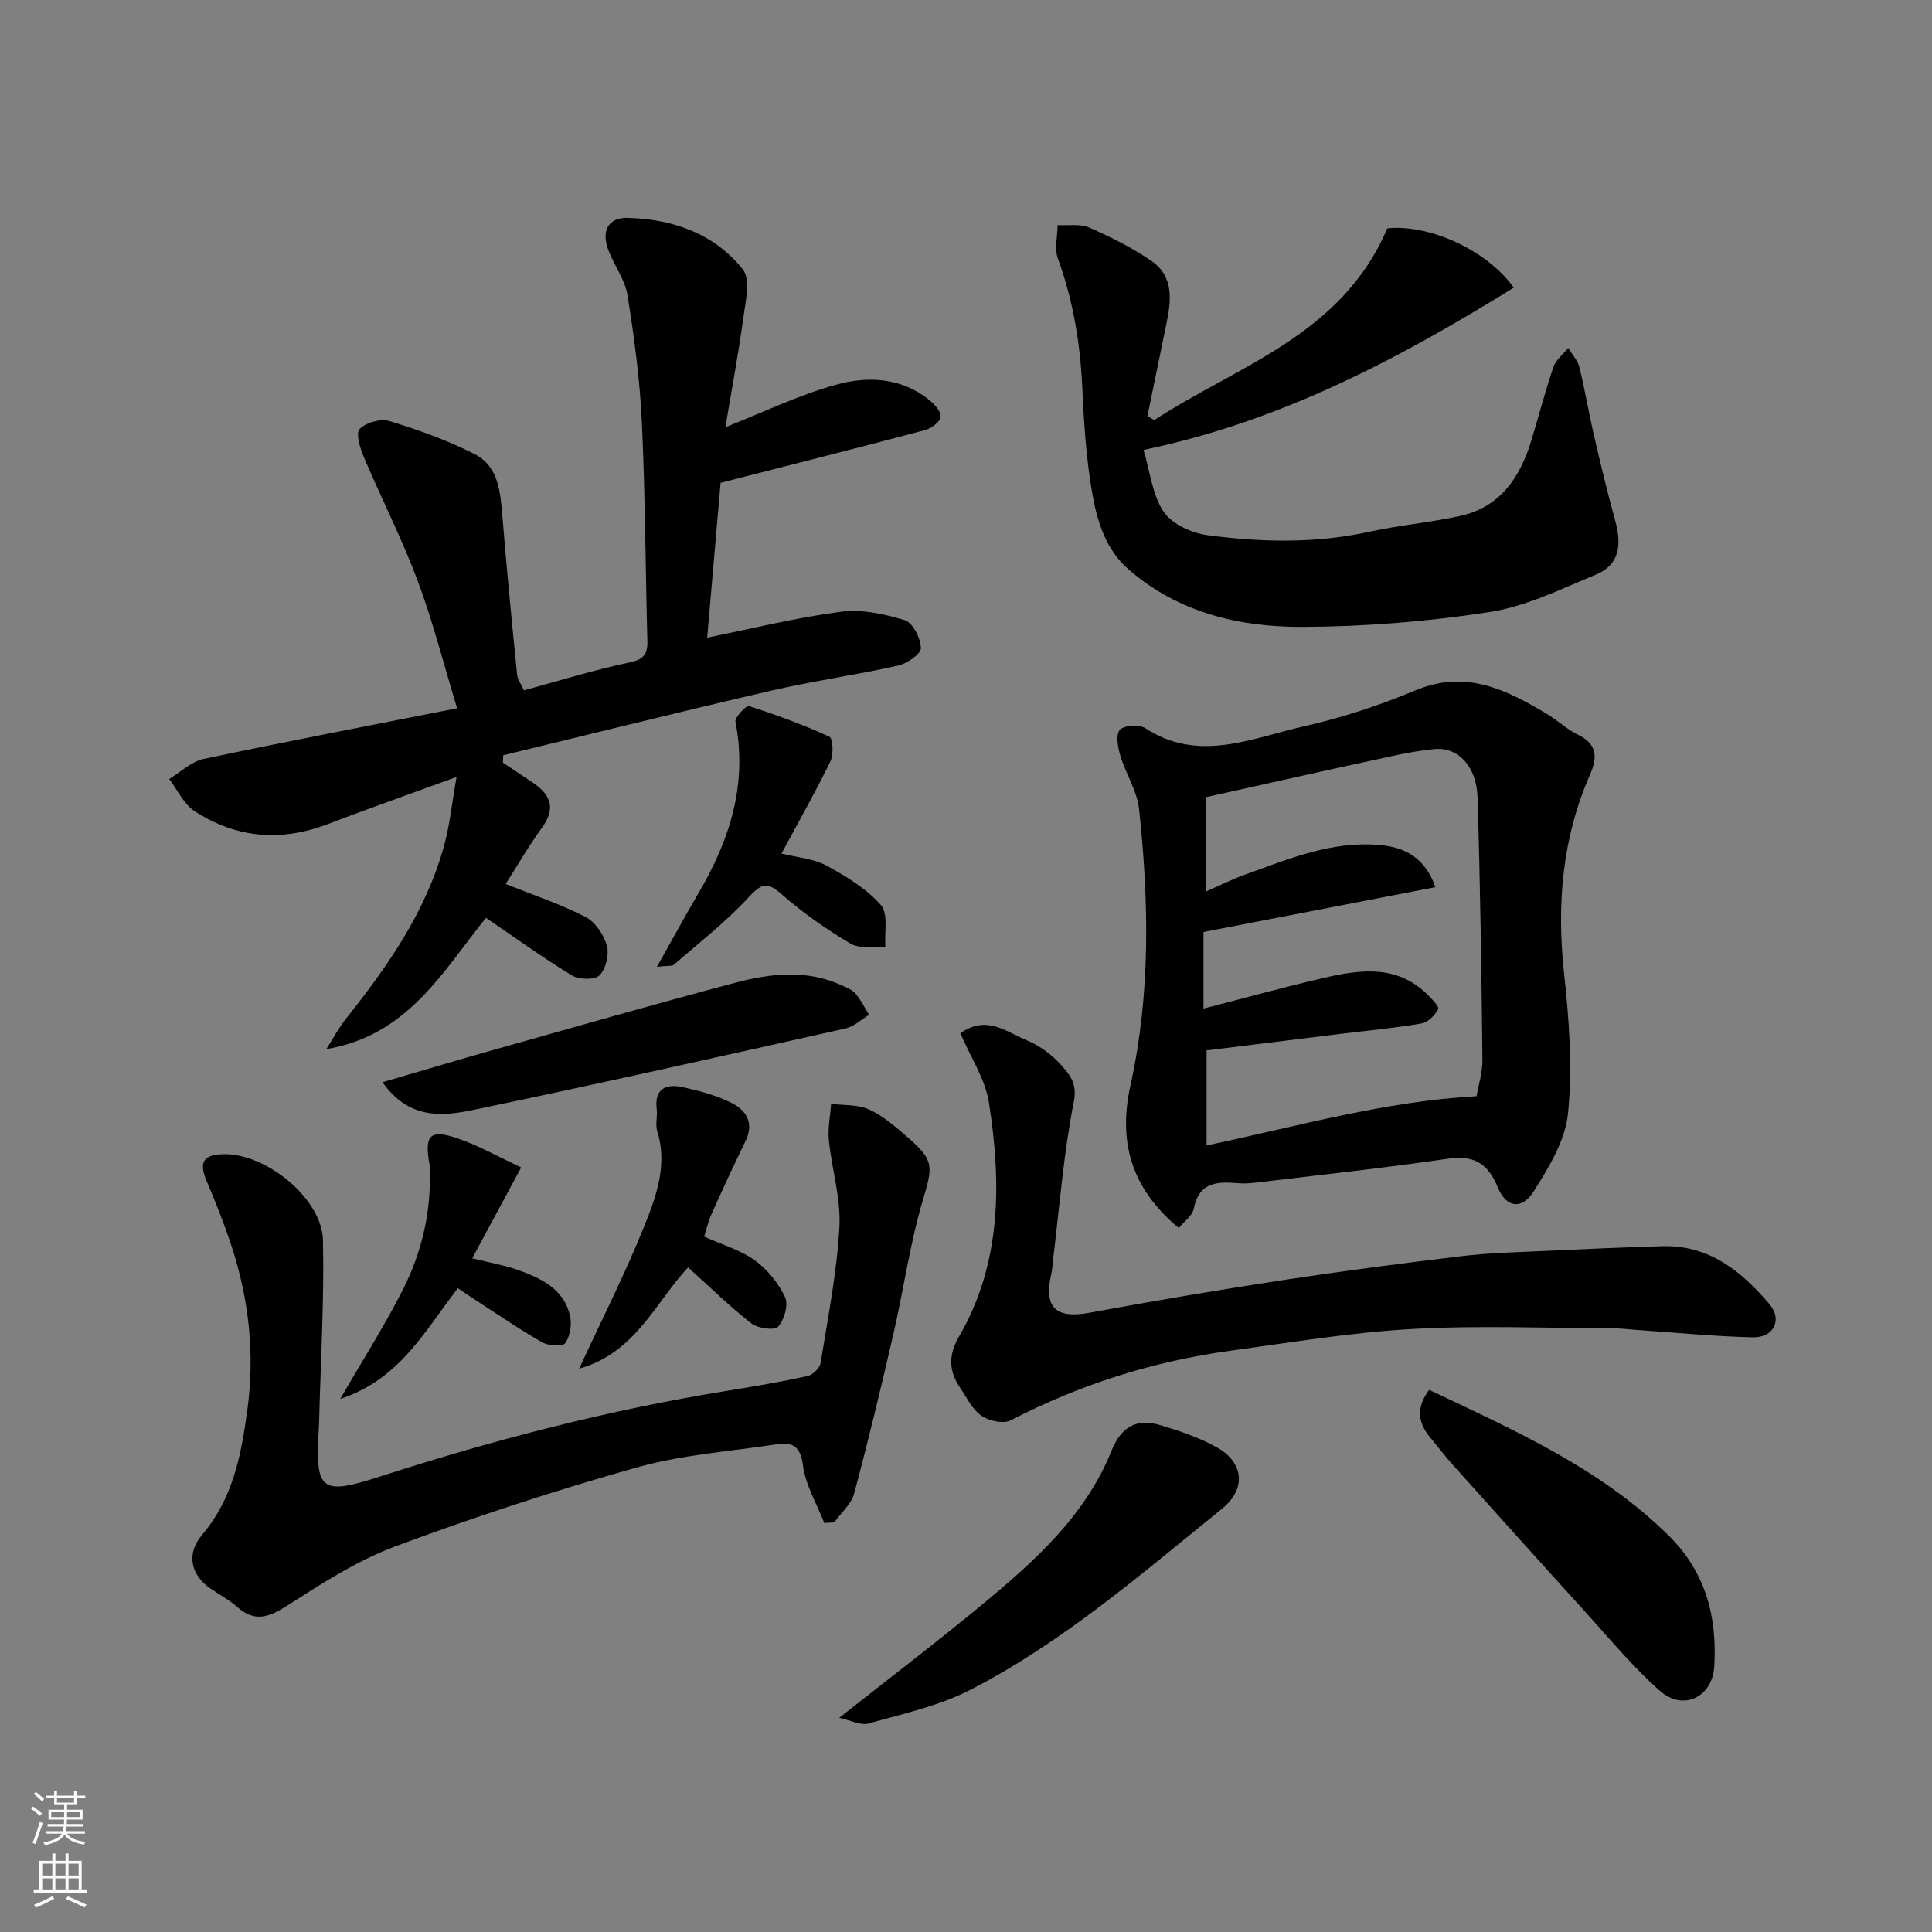
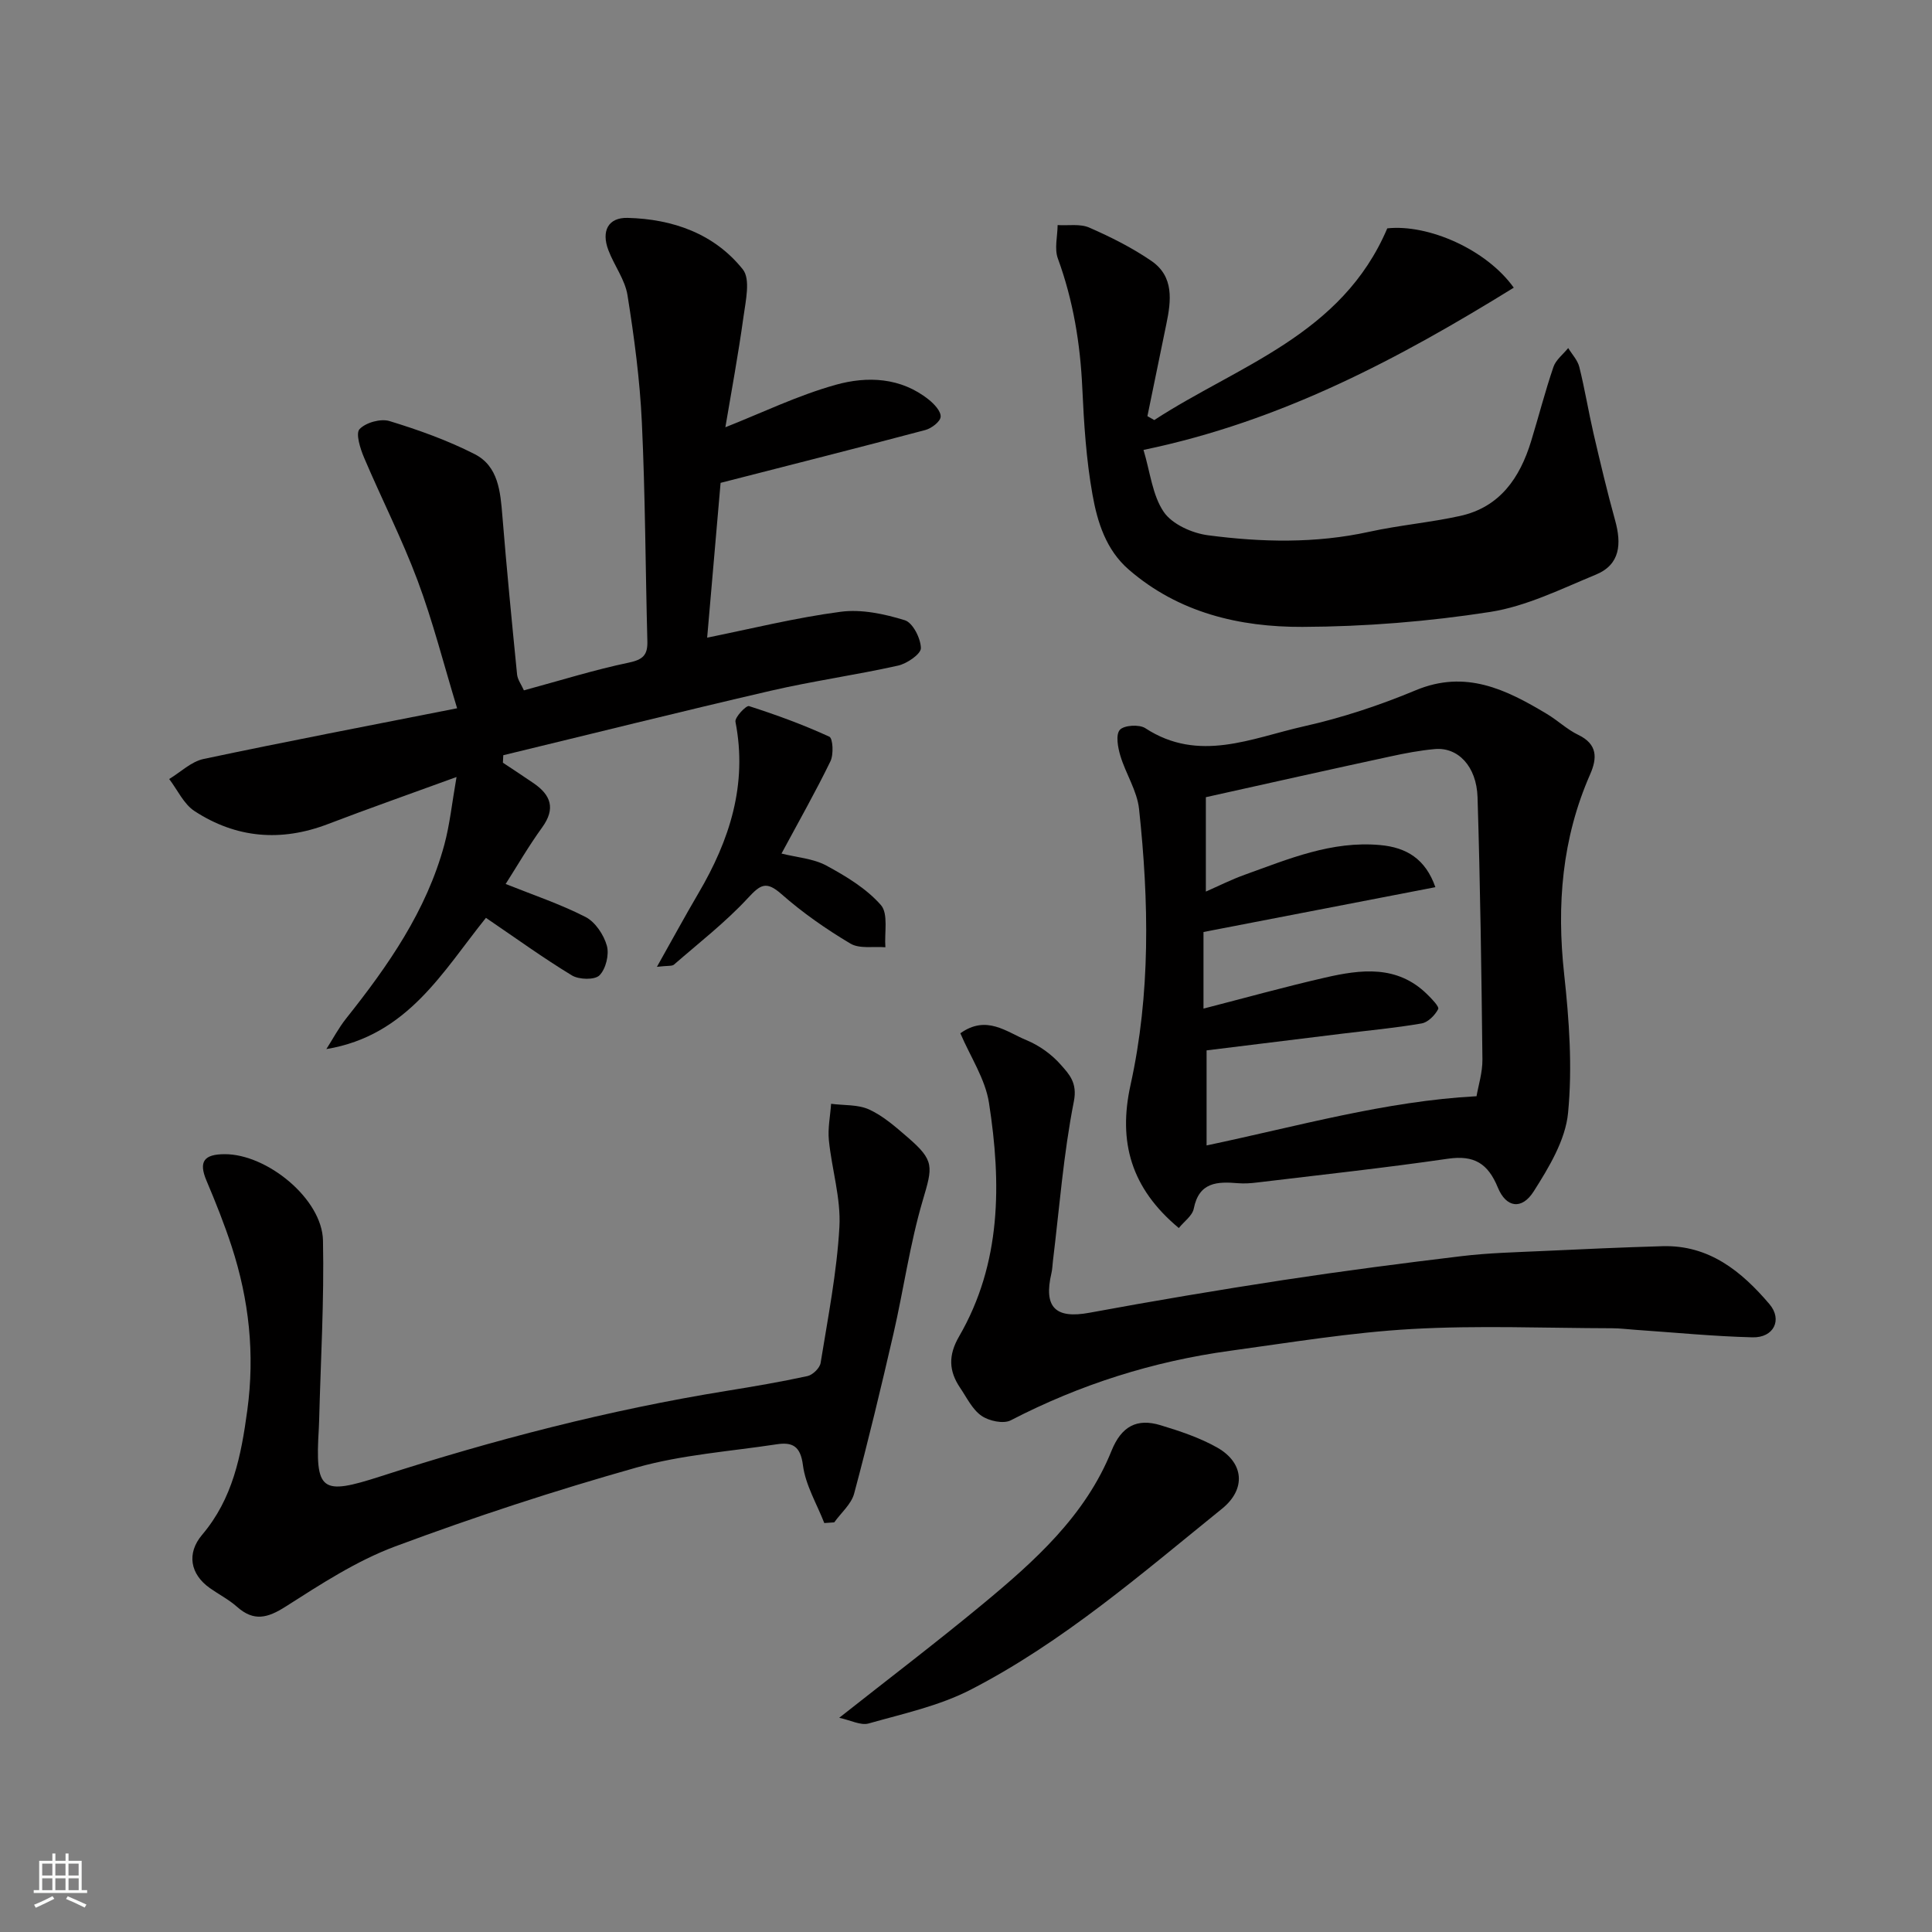
<svg xmlns="http://www.w3.org/2000/svg" enable-background="new 0 0 400 400" viewBox="0 0 400 400">
  <rect x="0" y="0" width="400" height="400" fill="#808080" stroke="none" />
  <g fill="#010000">
    <path d="m108.47 142.93c7.57-2.05 14.57-4.25 21.71-5.74 2.96-.62 3.93-1.59 3.85-4.44-.4-15.1-.43-30.21-1.14-45.29-.41-8.81-1.58-17.61-2.97-26.32-.51-3.24-2.76-6.17-3.96-9.34-1.51-3.98-.04-6.79 3.98-6.69 9.34.24 17.93 3.25 23.85 10.66 1.62 2.02.6 6.5.15 9.76-1.09 7.9-2.55 15.74-3.76 22.93 7.46-2.94 14.96-6.59 22.88-8.8 6.5-1.81 13.44-1.55 19.23 3.08 1.13.9 2.54 2.41 2.46 3.55-.06 1-1.89 2.4-3.17 2.74-13.98 3.71-28 7.25-42.39 10.94-.9 10.34-1.84 21.26-2.78 32.05 9.07-1.83 18.29-4.13 27.65-5.36 4.31-.57 9.04.45 13.27 1.75 1.65.51 3.29 3.74 3.33 5.77.03 1.22-2.88 3.22-4.74 3.63-8.75 1.95-17.65 3.19-26.38 5.21-18.49 4.28-36.9 8.88-55.34 13.34-.03.52-.05 1.03-.08 1.55 2.13 1.42 4.27 2.81 6.38 4.26 3.56 2.45 4.56 5.24 1.76 9.12-2.86 3.95-5.31 8.2-7.57 11.73 5.57 2.23 11.25 4.13 16.52 6.82 2.02 1.03 3.79 3.68 4.43 5.95.52 1.84-.2 4.8-1.52 6.14-.98.99-4.24.91-5.71.02-5.98-3.63-11.66-7.75-17.8-11.92-8.89 11.02-16.18 24.38-33.04 27.17 1.36-2.12 2.54-4.38 4.1-6.34 8.69-10.92 16.61-22.27 20.32-35.95 1.14-4.21 1.58-8.61 2.53-14.04-9.5 3.47-18.12 6.49-26.64 9.75-9.7 3.71-18.98 2.93-27.6-2.69-2.24-1.46-3.53-4.39-5.25-6.64 2.36-1.43 4.56-3.61 7.11-4.15 17.19-3.64 34.45-6.94 52.5-10.5-2.78-9.14-5.01-17.96-8.18-26.44-3.24-8.66-7.47-16.94-11.09-25.47-.79-1.86-1.77-4.98-.93-5.88 1.29-1.37 4.38-2.23 6.21-1.67 6.02 1.84 12.03 3.99 17.62 6.84 4.91 2.5 5.33 7.76 5.74 12.79.89 10.97 1.96 21.93 3.05 32.88.13 1.07.9 2.08 1.41 3.24z" />
    <path d="m244.06 254.25c-9.91-8.25-12.59-17.85-10-29.6 4.17-18.88 3.82-38.04 1.77-57.15-.4-3.76-2.75-7.29-3.87-11.02-.52-1.73-1-4.37-.11-5.37.86-.97 4.01-1.17 5.27-.35 11.08 7.24 22.01 2.05 32.79-.37 7.9-1.77 15.71-4.35 23.18-7.47 10.36-4.33 18.75-.16 27.17 4.89 2.24 1.34 4.18 3.22 6.51 4.34 4 1.93 3.93 4.8 2.45 8.17-5.83 13.26-6.95 27.03-5.38 41.35 1.04 9.52 1.73 19.27.81 28.75-.54 5.62-3.95 11.26-7.11 16.24-2.46 3.88-5.71 3.4-7.43-.8-2.05-4.99-4.91-6.74-10.32-5.96-13.12 1.91-26.32 3.33-39.49 4.92-1.31.16-2.66.26-3.98.15-4.28-.36-8.07-.26-9.16 5.25-.29 1.5-2.04 2.7-3.1 4.03zm5.6-89.2v19.54c2.65-1.16 5.28-2.49 8.04-3.48 9.07-3.26 17.99-7.06 28.03-6.15 5.49.49 9.41 2.89 11.45 8.72-16.13 3.12-32.12 6.21-48.01 9.28v15.86c8.51-2.19 16.78-4.49 25.14-6.41 7.44-1.71 14.94-2.67 21.16 3.44.95.93 2.55 2.57 2.29 3.07-.66 1.27-2.1 2.74-3.43 2.97-5.47.95-11.01 1.45-16.52 2.13-9.55 1.17-19.1 2.35-28 3.45v19.68c19-4 37-9.17 55.89-10.19.37-2.17 1.25-4.91 1.22-7.63-.2-18.09-.45-36.18-1.01-54.26-.2-6.45-4.08-10.43-8.87-9.98-3.08.28-6.14.86-9.16 1.52-12.39 2.67-24.77 5.45-38.22 8.44z" />
    <path d="m170.66 315.33c-1.55-3.98-3.89-7.86-4.42-11.97-.51-4.04-2.25-4.82-5.46-4.33-9.68 1.47-19.59 2.16-28.94 4.79-16.88 4.76-33.61 10.23-50.05 16.36-7.99 2.98-15.38 7.81-22.64 12.44-3.75 2.39-6.59 3.15-10.08.05-1.69-1.5-3.76-2.56-5.62-3.87-4.07-2.88-4.86-7.19-1.6-11.04 6.34-7.48 8.07-16.32 9.35-25.76 1.59-11.71.36-22.87-3.23-33.91-1.51-4.63-3.32-9.17-5.22-13.65-1.68-3.98-.49-5.46 3.74-5.48 8.76-.05 20.2 9.23 20.38 17.87.26 12.45-.48 24.92-.8 37.38-.01.5-.03 1-.06 1.5-.8 13.12.43 13.94 12.83 9.94 23.42-7.56 47.19-13.73 71.51-17.67 5.63-.91 11.27-1.87 16.84-3.08 1.08-.24 2.54-1.66 2.71-2.72 1.51-9.36 3.36-18.72 3.89-28.15.33-5.92-1.58-11.95-2.18-17.96-.25-2.47.29-5.02.46-7.54 2.66.35 5.58.12 7.9 1.19 2.91 1.34 5.45 3.59 7.92 5.72 5.66 4.87 5.22 6.08 3.15 13.11-2.66 9.01-3.95 18.41-6.06 27.59-2.55 11.07-5.2 22.12-8.14 33.09-.59 2.2-2.71 3.98-4.12 5.96-.7.05-1.38.09-2.06.14z" />
    <path d="m238.98 86.97c17.36-11.32 38.83-17.58 48.24-39.69 8.44-.91 20.5 4.32 26.19 12.28-23.74 14.67-48.08 27.66-76.66 33.59 1.39 4.62 1.84 9.39 4.2 12.85 1.75 2.55 5.86 4.39 9.15 4.82 11.11 1.46 22.27 1.72 33.38-.72 6.2-1.36 12.58-1.91 18.78-3.27 8.25-1.8 12.4-7.86 14.73-15.45 1.57-5.12 2.9-10.33 4.63-15.4.5-1.48 2.01-2.62 3.06-3.92.79 1.3 1.95 2.51 2.3 3.92 1.14 4.57 1.89 9.22 2.95 13.81 1.4 6.01 2.82 12.03 4.47 17.97 1.32 4.78 1.1 9.1-3.97 11.2-7.18 2.96-14.4 6.57-21.94 7.74-12.81 1.99-25.87 3.04-38.83 3.09-13.04.05-25.65-2.92-35.97-11.87-4.7-4.07-6.49-9.82-7.5-15.51-1.3-7.25-1.77-14.68-2.11-22.05-.42-9.22-1.88-18.14-5.06-26.84-.75-2.04-.07-4.6-.05-6.92 2.2.14 4.65-.31 6.55.52 4.46 1.95 8.89 4.17 12.89 6.92 4.67 3.22 4.08 8.2 3.07 13.05-1.32 6.35-2.61 12.71-3.92 19.07.46.28.94.54 1.42.81z" />
    <path d="m198.83 213.93c5.42-3.87 9.54-.28 13.7 1.43 2.65 1.09 5.23 2.95 7.11 5.1 1.71 1.94 3.46 3.71 2.69 7.58-2.15 10.89-2.99 22.05-4.34 33.1-.1.82-.11 1.66-.3 2.45-1.67 7.11.85 9.5 7.87 8.2 13.32-2.46 26.68-4.71 40.07-6.76 12.29-1.87 24.63-3.48 36.98-4.96 5.56-.67 11.19-.8 16.79-1.06 8.26-.39 16.53-.76 24.8-1 9.65-.28 16.37 5.21 22.14 11.99 2.76 3.25.88 6.99-3.49 6.88-8.06-.2-16.11-1-24.17-1.55-1.65-.11-3.29-.33-4.94-.33-13.83-.03-27.69-.62-41.48.16-12.56.71-25.05 2.79-37.54 4.5-15.96 2.18-31.1 6.97-45.45 14.4-1.52.79-4.52.14-6.07-.94-1.9-1.32-3.04-3.76-4.41-5.78-2.36-3.48-2.49-6.74-.22-10.65 8.79-15.17 8.77-31.74 6.19-48.34-.76-4.95-3.86-9.56-5.93-14.42z" />
-     <path d="m295.88 287.75c17.83 8.48 35.64 16.3 49.75 30.33 7.56 7.52 9.9 16.76 9.29 26.93-.38 6.38-6.43 9.31-11.23 5.08-5.73-5.05-10.64-11.05-15.8-16.73-9.08-9.99-18.1-20.05-27.12-30.1-1.64-1.83-3.12-3.79-4.69-5.67-2.51-3.01-2.93-6.13-.2-9.84z" />
    <path d="m173.75 355.65c10.26-8.1 20.11-15.59 29.64-23.48 10.81-8.95 21.32-18.34 26.73-31.78 2.05-5.09 5.26-6.81 10.17-5.31 4.02 1.22 8.12 2.58 11.75 4.64 5.52 3.14 5.98 8.59.97 12.64-16.64 13.45-32.87 27.58-52.02 37.46-6.53 3.37-14.01 4.98-21.16 7.01-1.65.45-3.75-.69-6.08-1.18z" />
-     <path d="m79.2 224.06c8.27-2.41 15.69-4.64 23.15-6.74 16.58-4.67 33.14-9.42 49.78-13.83 7.33-1.95 14.86-2.84 22.16.52 1.01.46 2.17.92 2.85 1.72 1.11 1.31 1.87 2.91 2.79 4.38-1.61.96-3.11 2.42-4.84 2.81-25.71 5.76-51.42 11.54-77.22 16.9-6.41 1.33-13.3 1.91-18.67-5.76z" />
    <path d="m136.01 200.17c3.25-5.77 5.84-10.55 8.59-15.23 6.47-11 10.2-22.52 7.67-35.5-.18-.92 2.22-3.43 2.8-3.25 5.65 1.81 11.25 3.86 16.63 6.33.75.34.92 3.68.24 5.08-3.05 6.28-6.51 12.37-10.14 19.12 3.23.81 6.58 1.03 9.27 2.48 4.09 2.21 8.31 4.76 11.31 8.18 1.58 1.8.7 5.76.93 8.74-2.44-.2-5.35.36-7.24-.76-5.02-2.99-9.89-6.38-14.27-10.24-3.19-2.81-4.36-1.98-6.97.83-4.64 5.01-10.12 9.26-15.3 13.77-.39.34-1.23.18-3.52.45z" />
-     <path d="m119.9 283.37c4.83-10.43 9.54-19.7 13.4-29.3 2.51-6.24 4.98-12.79 2.77-19.89-.43-1.37.08-2.99-.1-4.47-.55-4.36 1.94-5.38 5.4-4.62 3.47.76 7 1.7 10.15 3.29 2.97 1.5 4.65 4.14 2.85 7.83-2.43 4.98-4.75 10.01-7.02 15.06-.71 1.57-1.09 3.29-1.57 4.75 3.87 1.75 7.59 2.81 10.54 4.95 2.59 1.88 4.86 4.7 6.22 7.6.73 1.57-.16 4.7-1.43 6.1-.76.84-4.22.37-5.56-.68-4.54-3.55-8.67-7.61-13.09-11.59-6.77 7.22-10.83 17.66-22.56 20.97z" />
-     <path d="m70.45 289.63c4.91-8.51 9.39-15.5 13.09-22.88 3.6-7.18 5.52-14.96 5.46-23.11-.01-.83.08-1.68-.07-2.49-1.14-6.38.12-7.54 6.52-5.21 4.04 1.47 7.84 3.61 12.45 5.77-3.66 6.79-6.77 12.57-10.13 18.81 3.48.88 6.78 1.43 9.88 2.56 4.67 1.7 9.18 3.98 10.38 9.4.39 1.77 0 4.15-.99 5.59-.51.74-3.44.59-4.73-.13-4.52-2.55-8.81-5.51-13.18-8.33-1.45-.94-2.88-1.92-4.33-2.9-6.88 8.83-11.95 18.82-24.35 22.92z" />
  </g>
-   <path d="m6.44 374.46.42-.45c.65.47 1.27.95 1.85 1.44l-.45.49c-.65-.56-1.25-1.06-1.82-1.48m.93 7.33-.63-.26c.55-1.36 1.05-2.8 1.52-4.33.19.1.38.19.59.27-.46 1.29-.95 2.73-1.48 4.32m-.38-10.38.44-.42c.43.34 1.01.82 1.74 1.44l-.49.49c-.53-.51-1.09-1.01-1.69-1.51m2.5.35h1.72v-1.04h.59v1.04h3.52v-1.04h.59v1.04h1.75v.53h-1.75v1.42h-2.03v.97h3.22v2.03h-3.24c0 .35-.01.66-.03.93h3.32v.53h-3.37c-.03.27-.08.58-.15.94h3.96v.53h-3.71c.67.92 1.93 1.48 3.79 1.68-.13.24-.23.44-.29.59-2.13-.38-3.48-1.08-4.04-2.12-.43.97-1.77 1.72-4.03 2.23-.09-.19-.2-.37-.33-.55 2.1-.42 3.37-1.03 3.81-1.83h-3.36v-.53h3.58c.08-.29.13-.61.16-.94h-3.33v-.53h3.39c.02-.27.04-.58.04-.93h-3.23v-2.03h3.25v-.97h-2.07v-1.42h-1.73zm1.12 3.44v1h2.65c.01-.3.02-.44.01-.4v-.25-.35zm1.19-2h3.52v-.91h-3.52zm4.71 2h-2.63v.59c0 .15-.01.28-.01.4h2.64z" fill="#fafbfa" />
  <path d="m13.56 383.74h.63v1.52h2.72v6.07h1.13v.6h-11.06v-.6h1.13v-6.07h2.73v-1.52h.63v1.52h2.1v-1.52zm-2.69 8.83.38.56c-1.24.63-2.53 1.25-3.85 1.85-.1-.21-.21-.42-.34-.63 1.36-.55 2.63-1.15 3.81-1.78m-2.13-4.27h2.1v-2.45h-2.1zm0 3.04h2.1v-2.46h-2.1zm2.72-3.04h2.1v-2.45h-2.1zm0 3.04h2.1v-2.46h-2.1zm6.07 3.6c-1.41-.71-2.7-1.3-3.86-1.78l.35-.56c1.45.62 2.75 1.19 3.88 1.72zm-1.25-9.09h-2.1v2.45h2.1zm-2.09 5.49h2.1v-2.46h-2.1z" fill="#fafbfa" />
</svg>